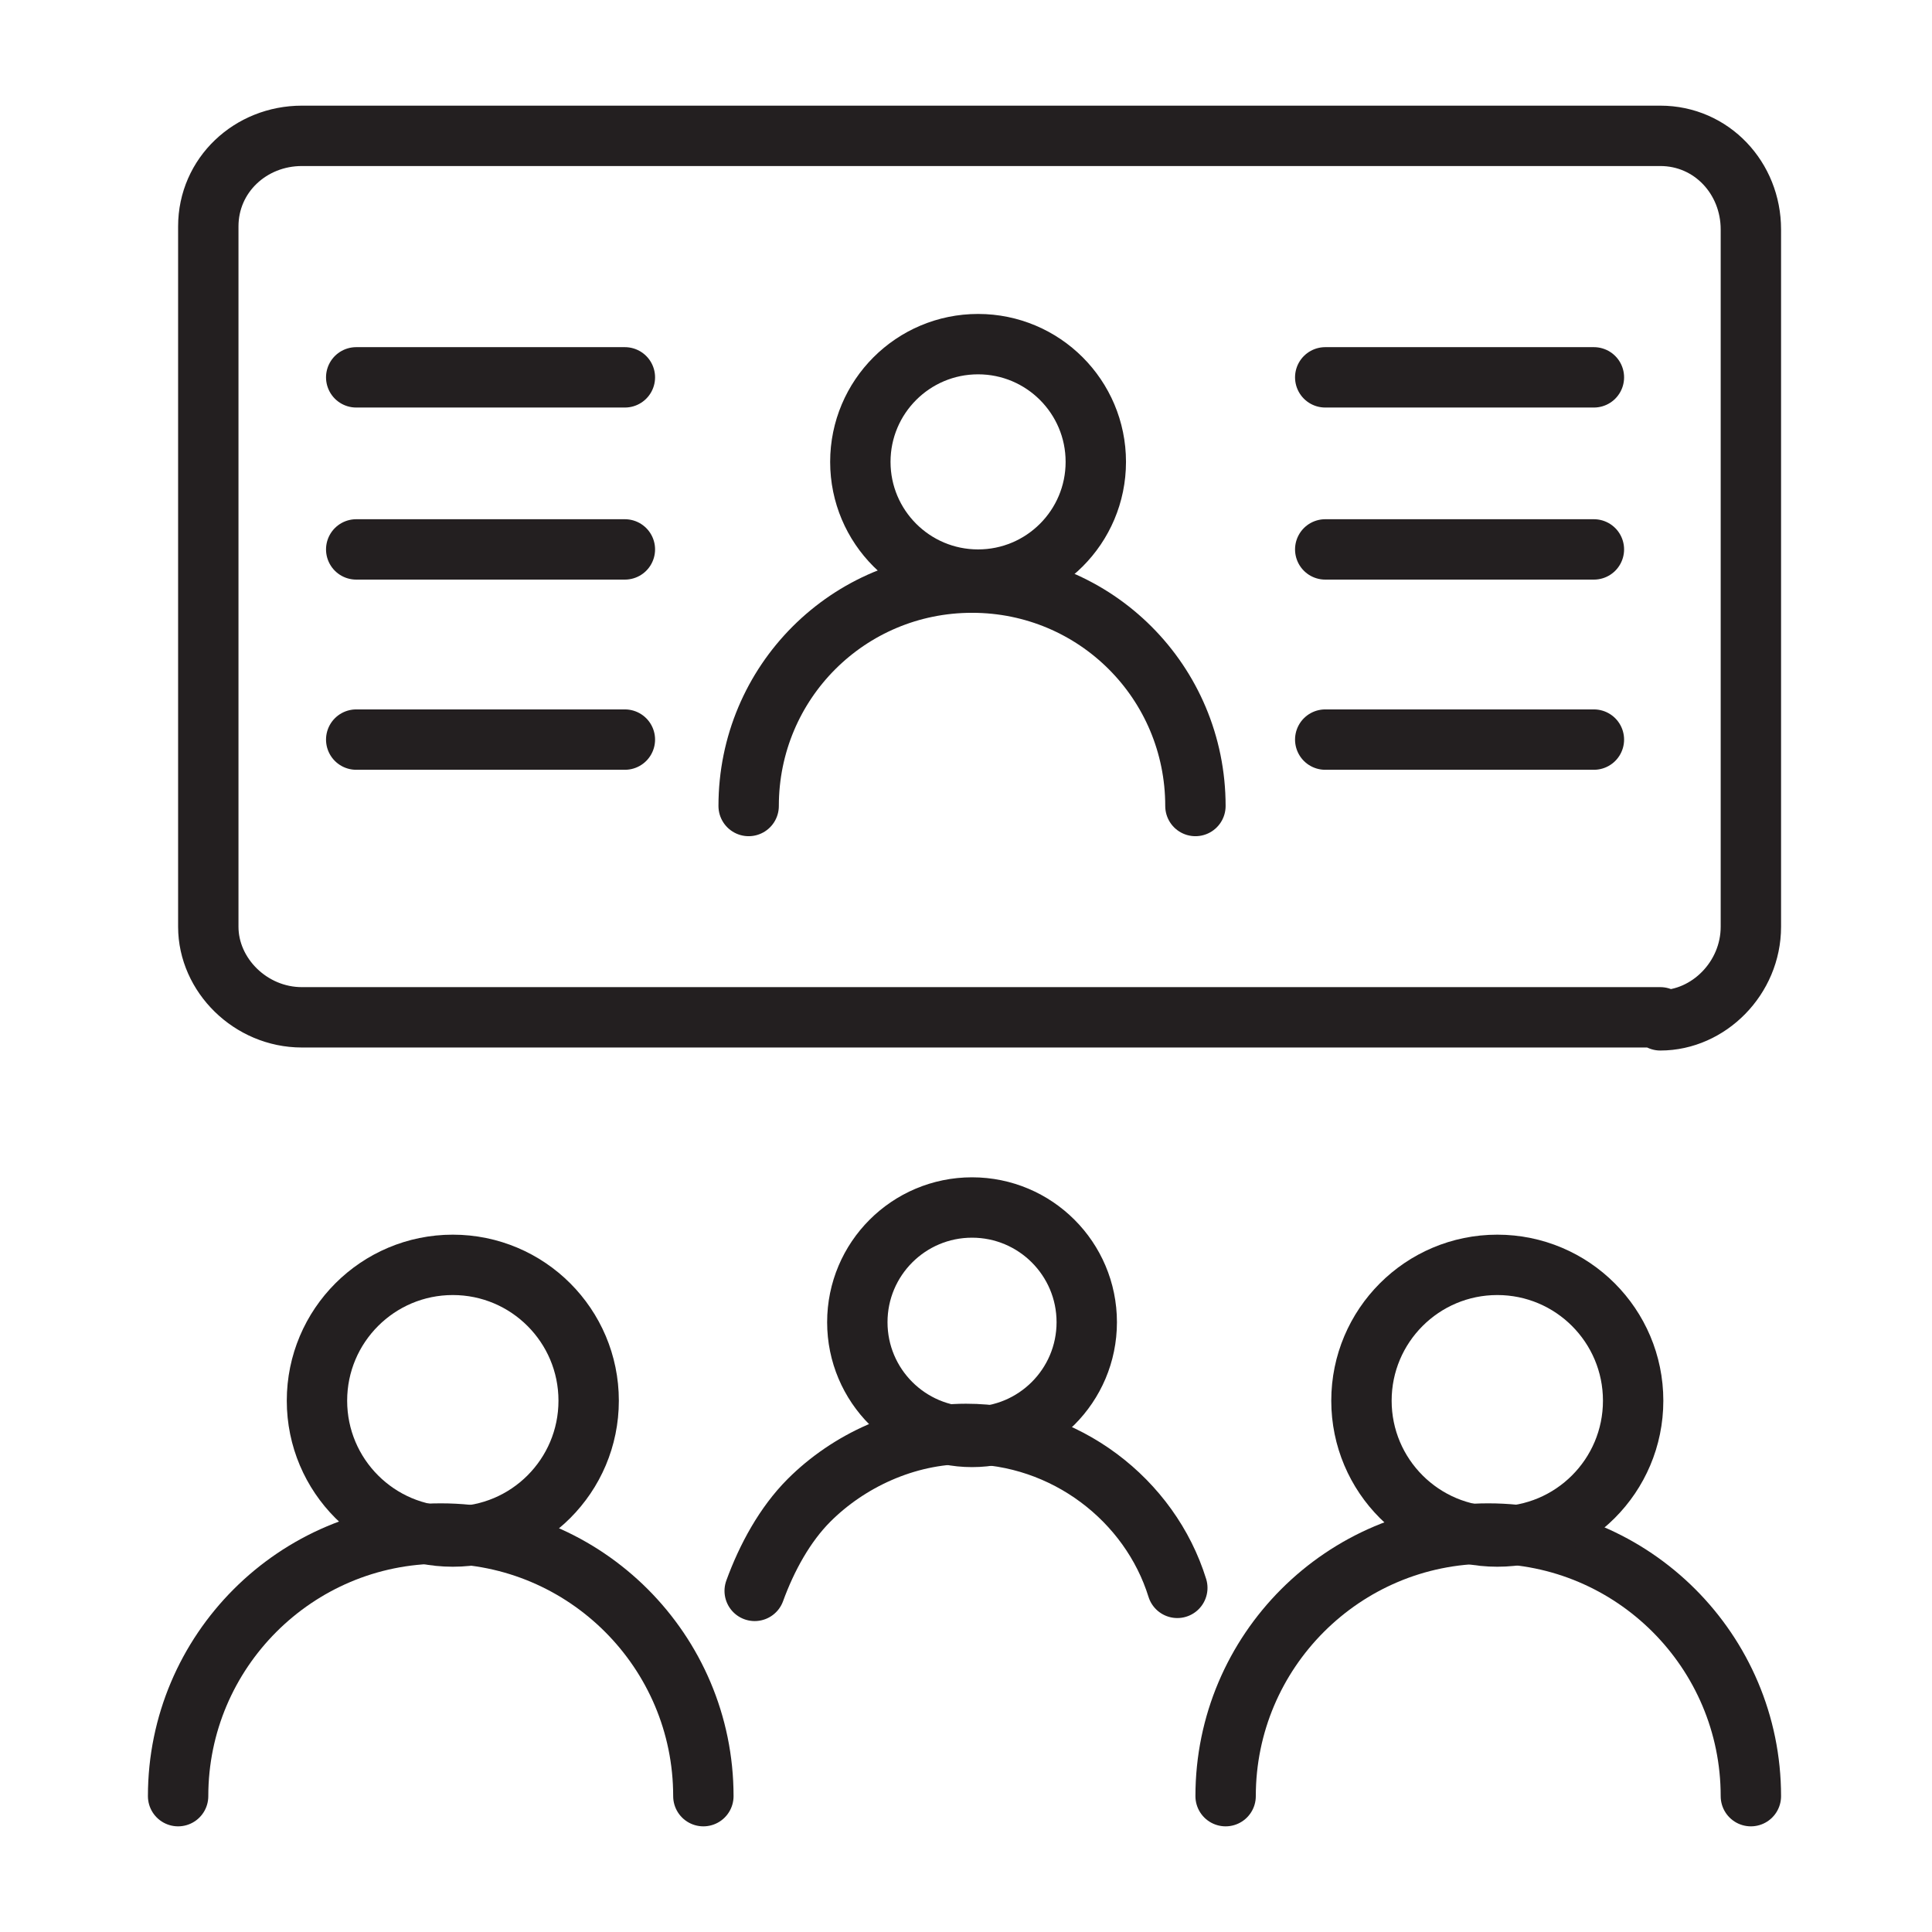
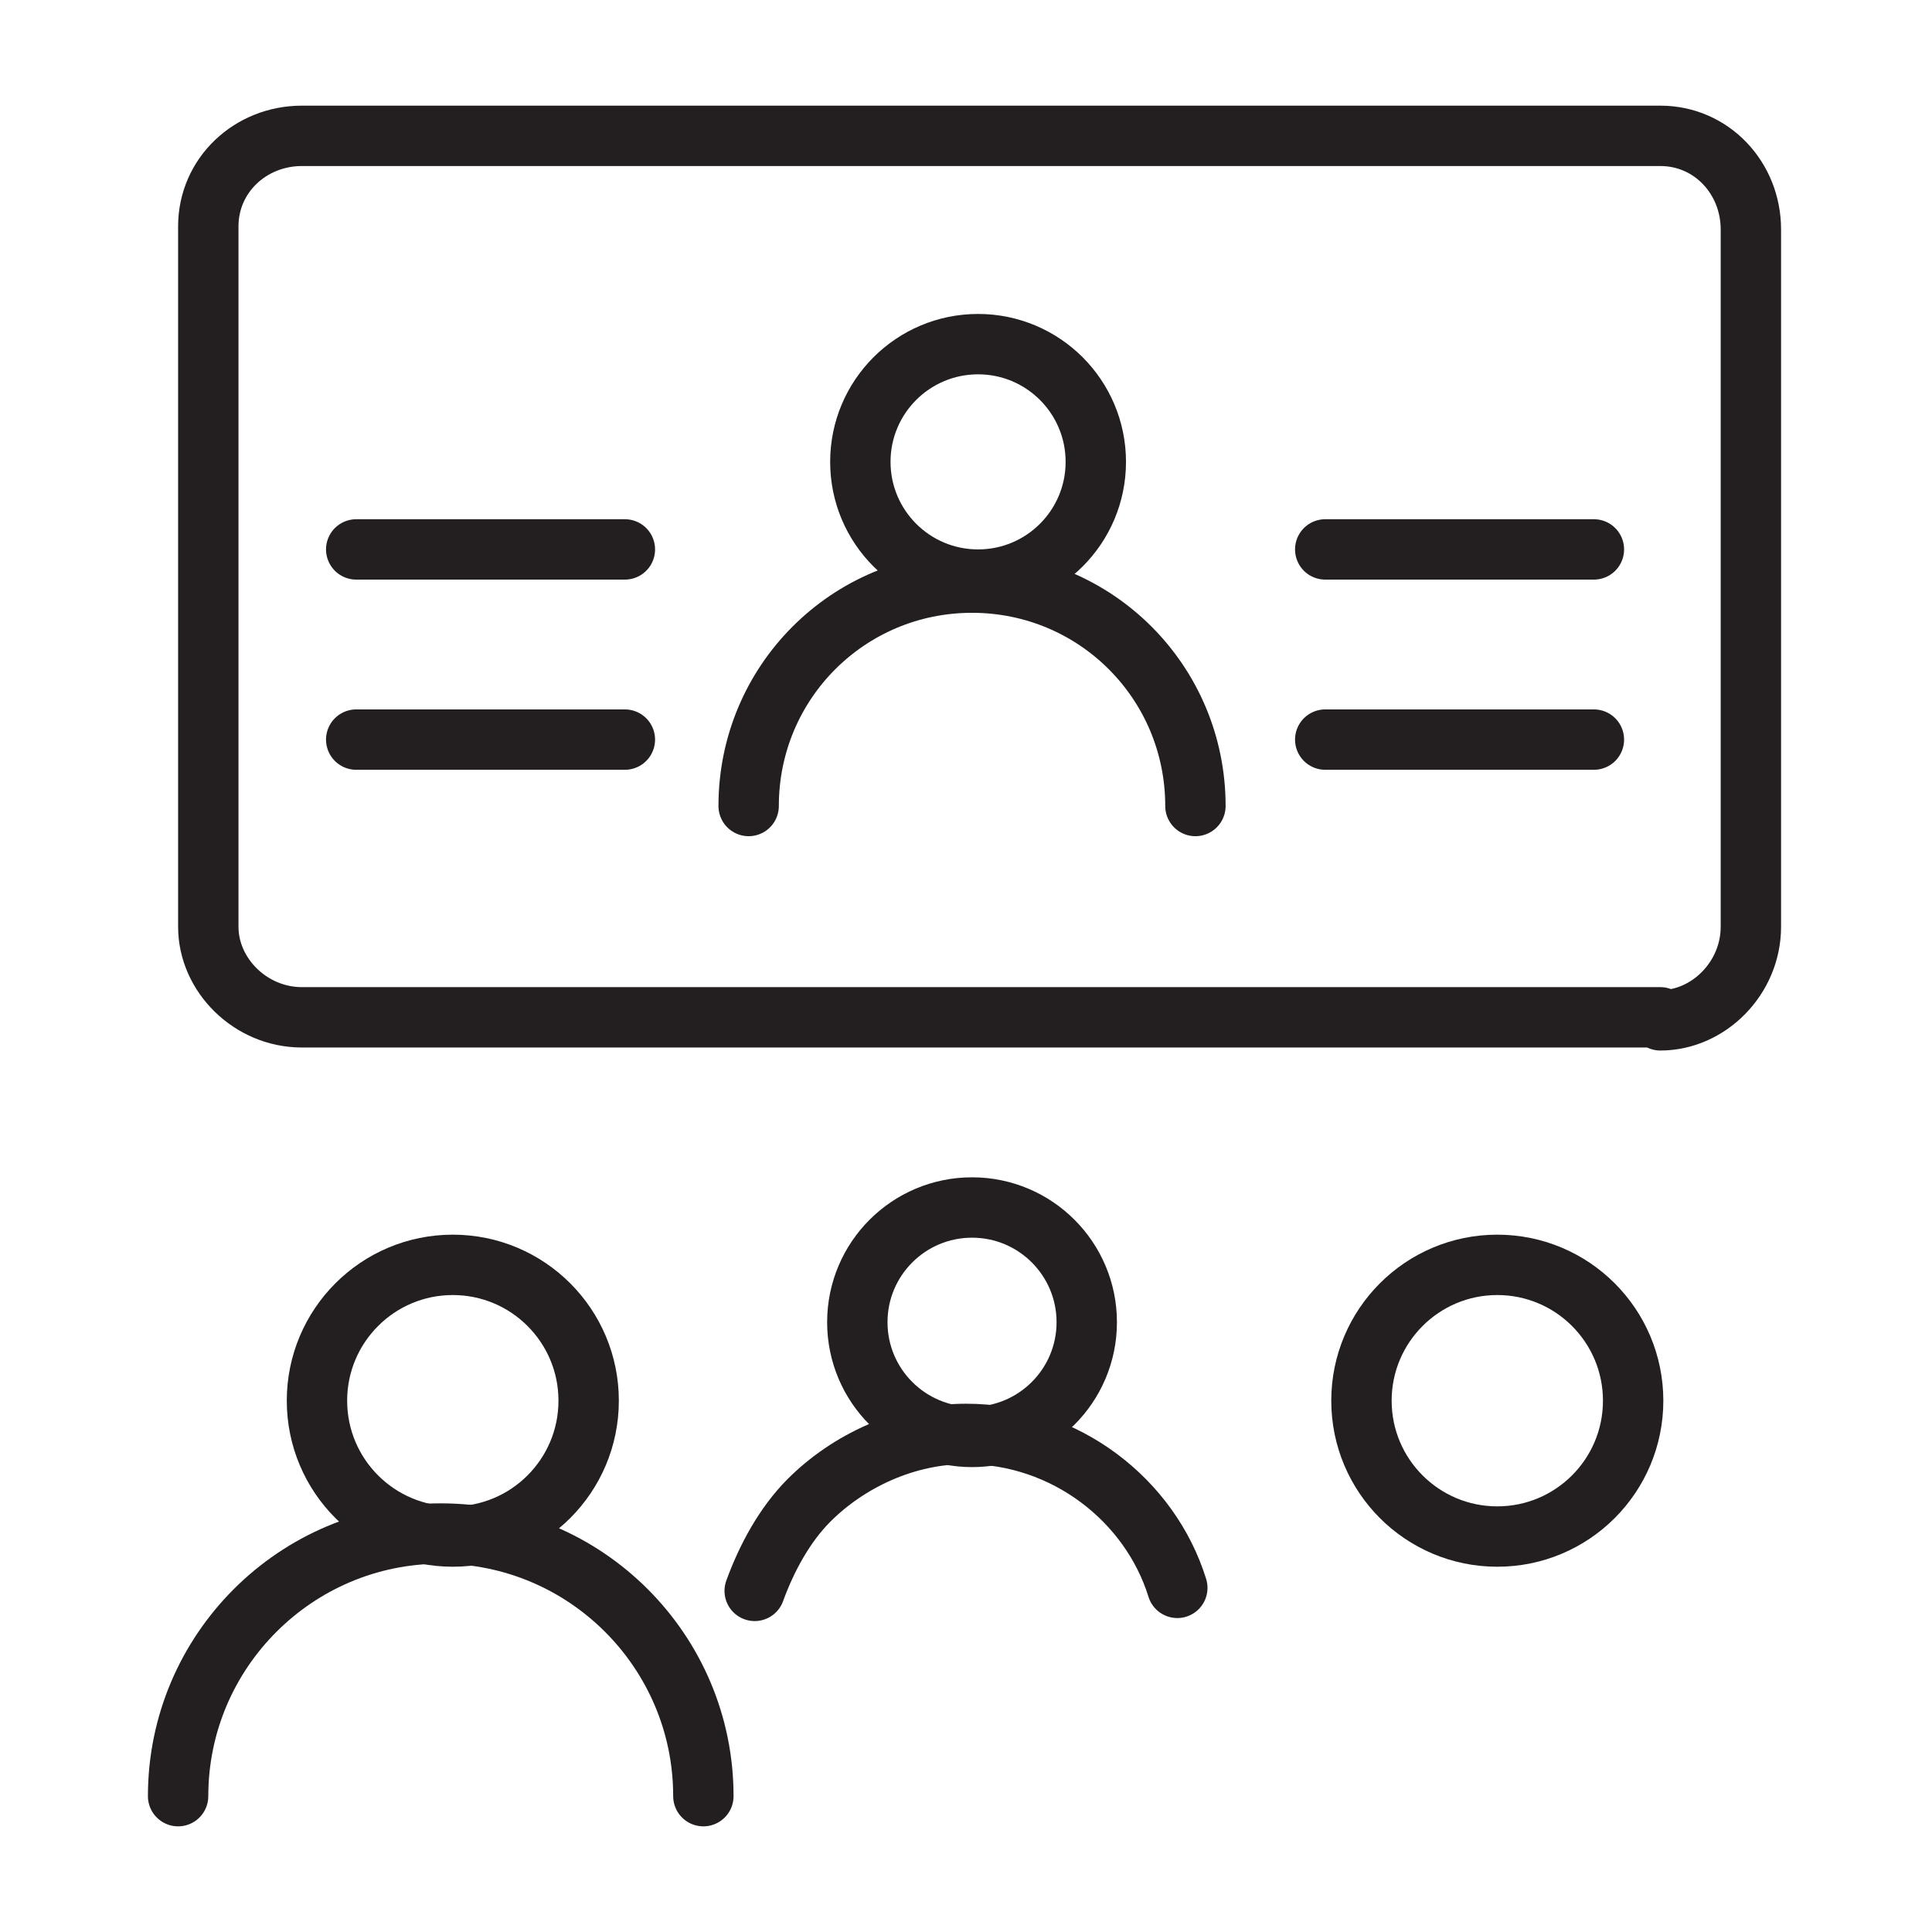
<svg xmlns="http://www.w3.org/2000/svg" id="Layer_1" version="1.1" viewBox="0 0 64 64">
  <defs>
    <style> .st0 { fill: none; stroke: #231f20; stroke-linecap: round; stroke-linejoin: round; stroke-width: 2px; } </style>
  </defs>
  <g>
    <path class="st0" d="M23.3,59.5c0-4.8-3.9-8.7-8.7-8.7h0c-4.8,0-8.7,3.9-8.7,8.7" />
    <circle class="st0" cx="15" cy="46.4" r="4.5" />
  </g>
  <g>
    <path class="st0" d="M25,52.7c.4-1.1,1-2.2,1.8-3,1.3-1.3,3.2-2.2,5.2-2.2,3.3,0,6.1,2.2,7,5.1" />
    <circle class="st0" cx="32.2" cy="43.8" r="3.8" />
  </g>
  <g>
-     <path class="st0" d="M58,59.5c0-4.8-3.9-8.7-8.7-8.7h0c-4.8,0-8.7,3.9-8.7,8.7" />
    <circle class="st0" cx="49.6" cy="46.4" r="4.5" />
  </g>
  <g>
    <path class="st0" d="M39.6,26.7c0-4.1-3.3-7.4-7.4-7.4h0c-4.1,0-7.4,3.3-7.4,7.4" />
    <circle class="st0" cx="32.4" cy="15.3" r="3.9" />
  </g>
  <path class="st0" d="M55,33.7H10c-1.7,0-3.1-1.4-3.1-3V7.5c0-1.7,1.4-3,3.1-3h45c1.7,0,3,1.4,3,3.1v23.1c0,1.7-1.4,3.1-3,3.1Z" />
-   <line class="st0" x1="11.8" y1="12.5" x2="20.7" y2="12.5" />
  <line class="st0" x1="11.8" y1="18.2" x2="20.7" y2="18.2" />
  <line class="st0" x1="11.8" y1="24.5" x2="20.7" y2="24.5" />
-   <line class="st0" x1="43.9" y1="12.5" x2="52.8" y2="12.5" />
  <line class="st0" x1="43.9" y1="18.2" x2="52.8" y2="18.2" />
  <line class="st0" x1="43.9" y1="24.5" x2="52.8" y2="24.5" />
</svg>